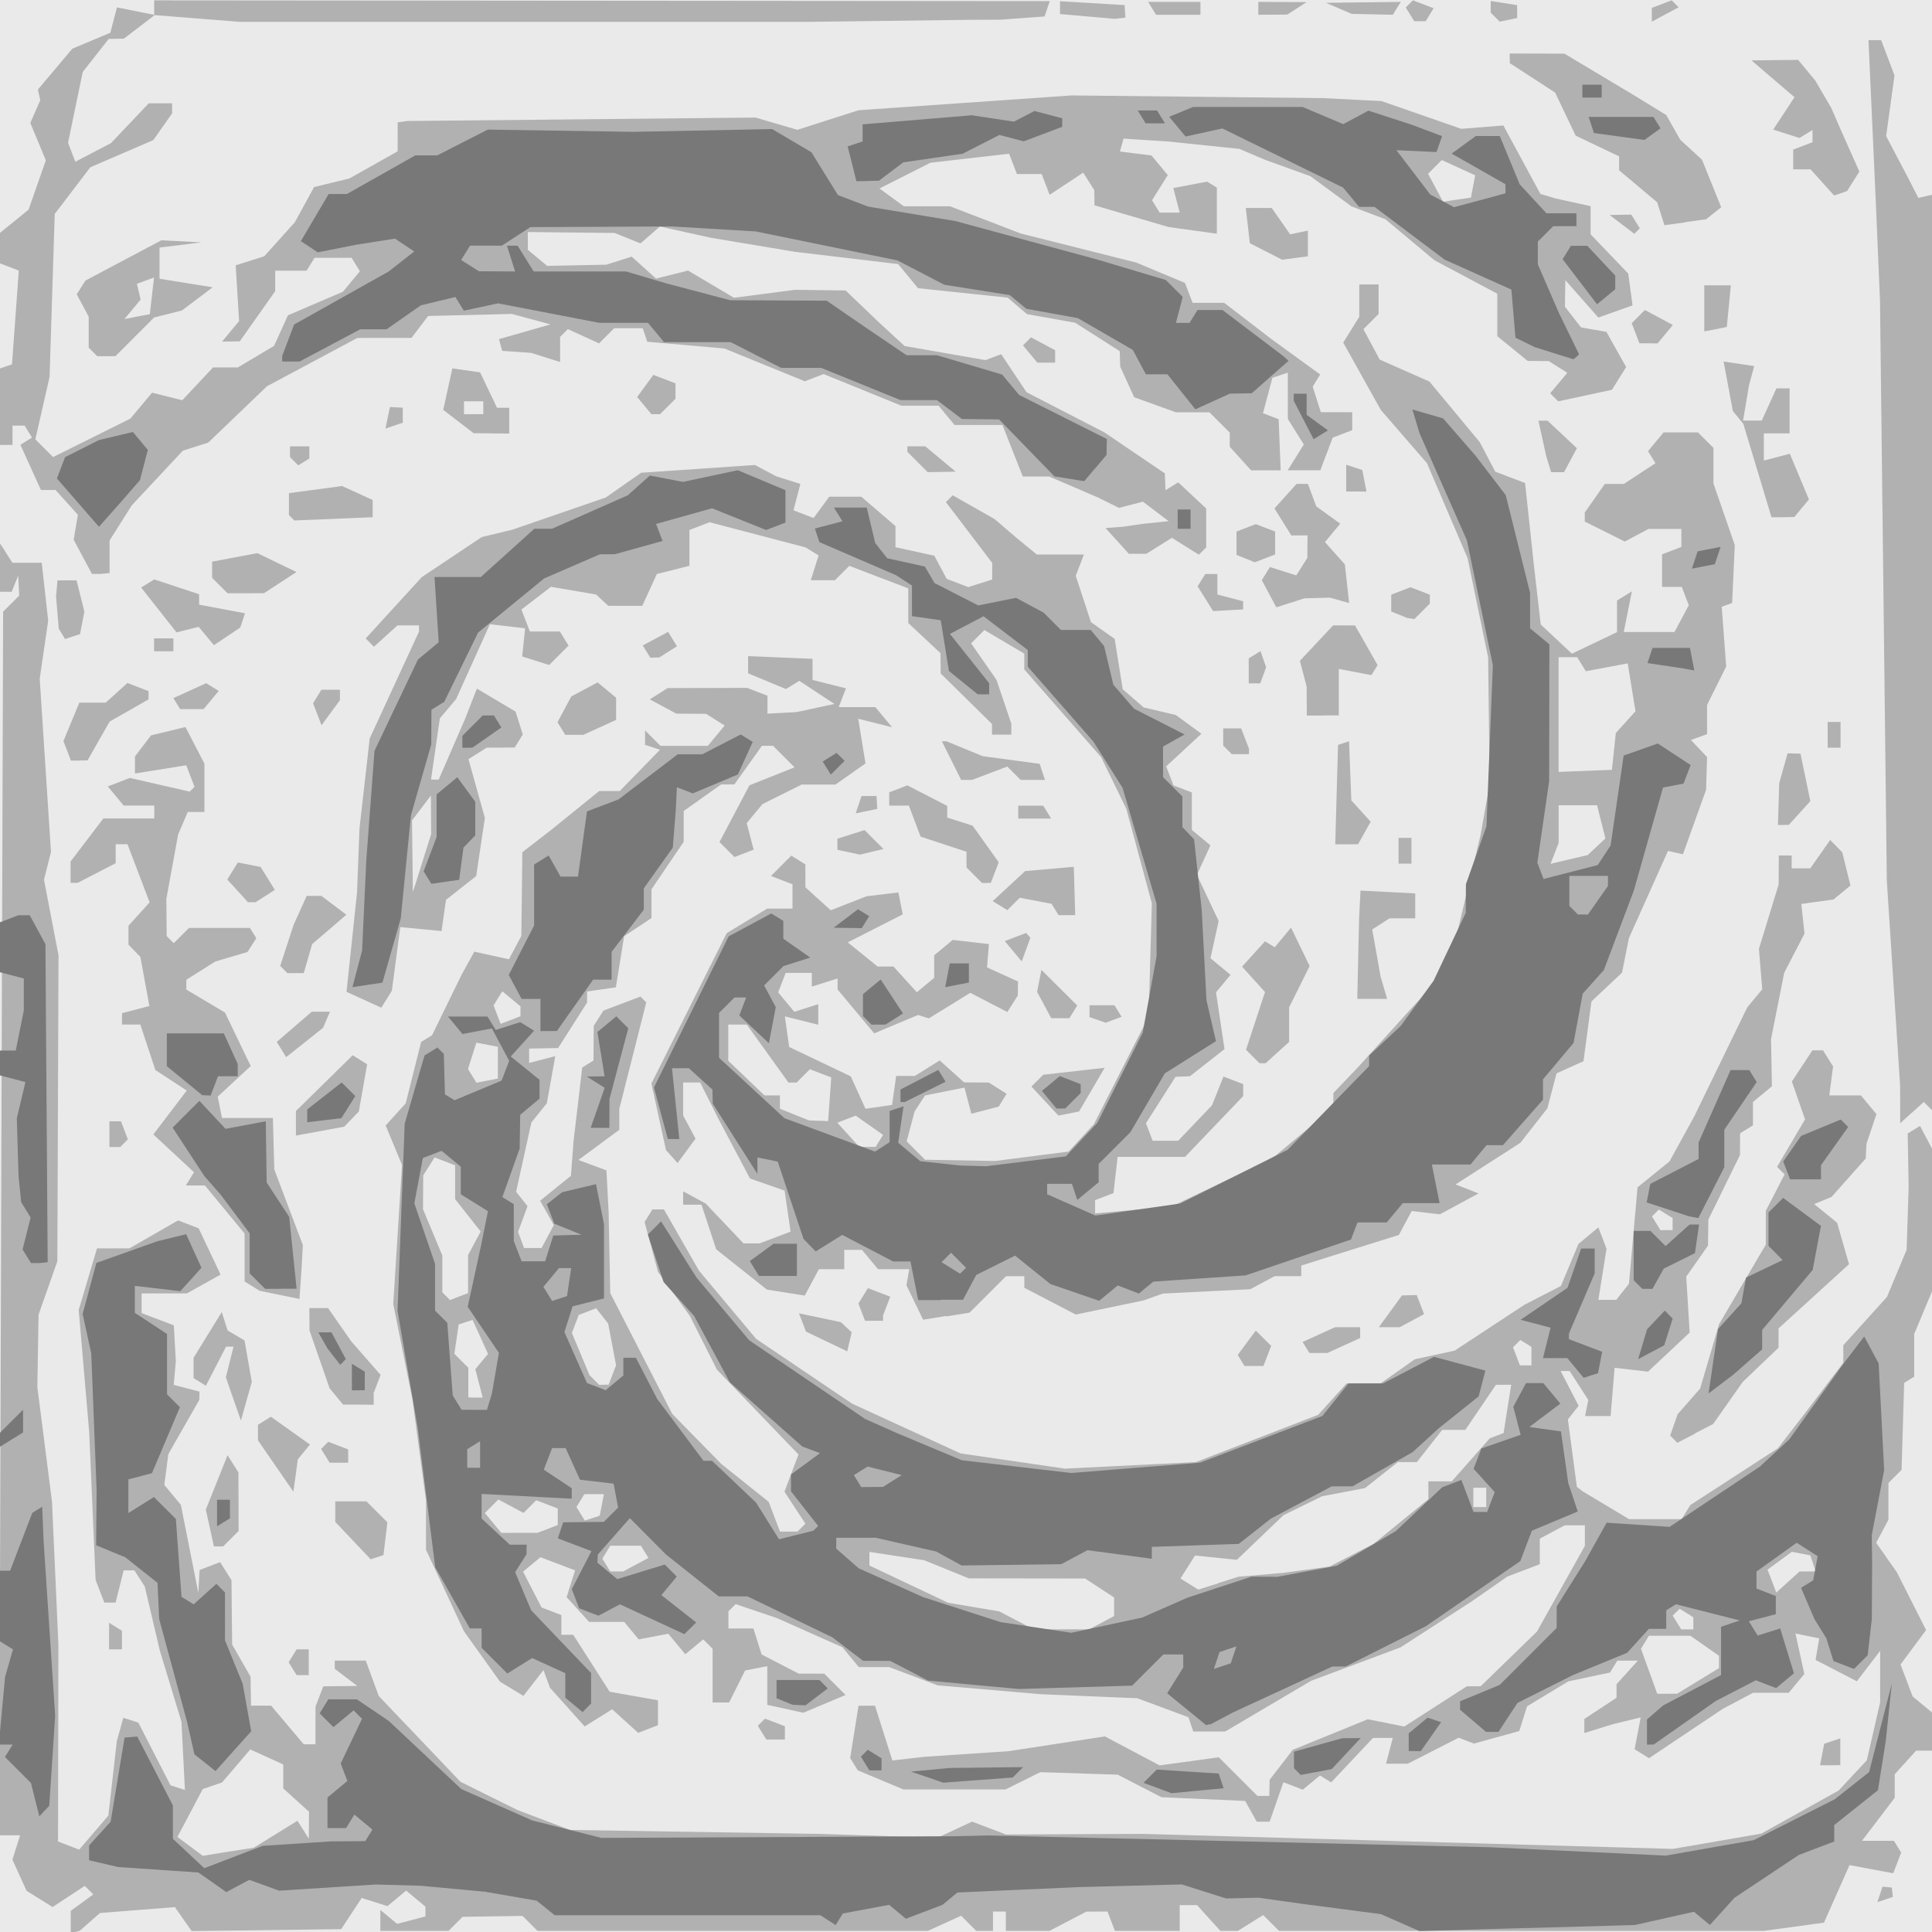
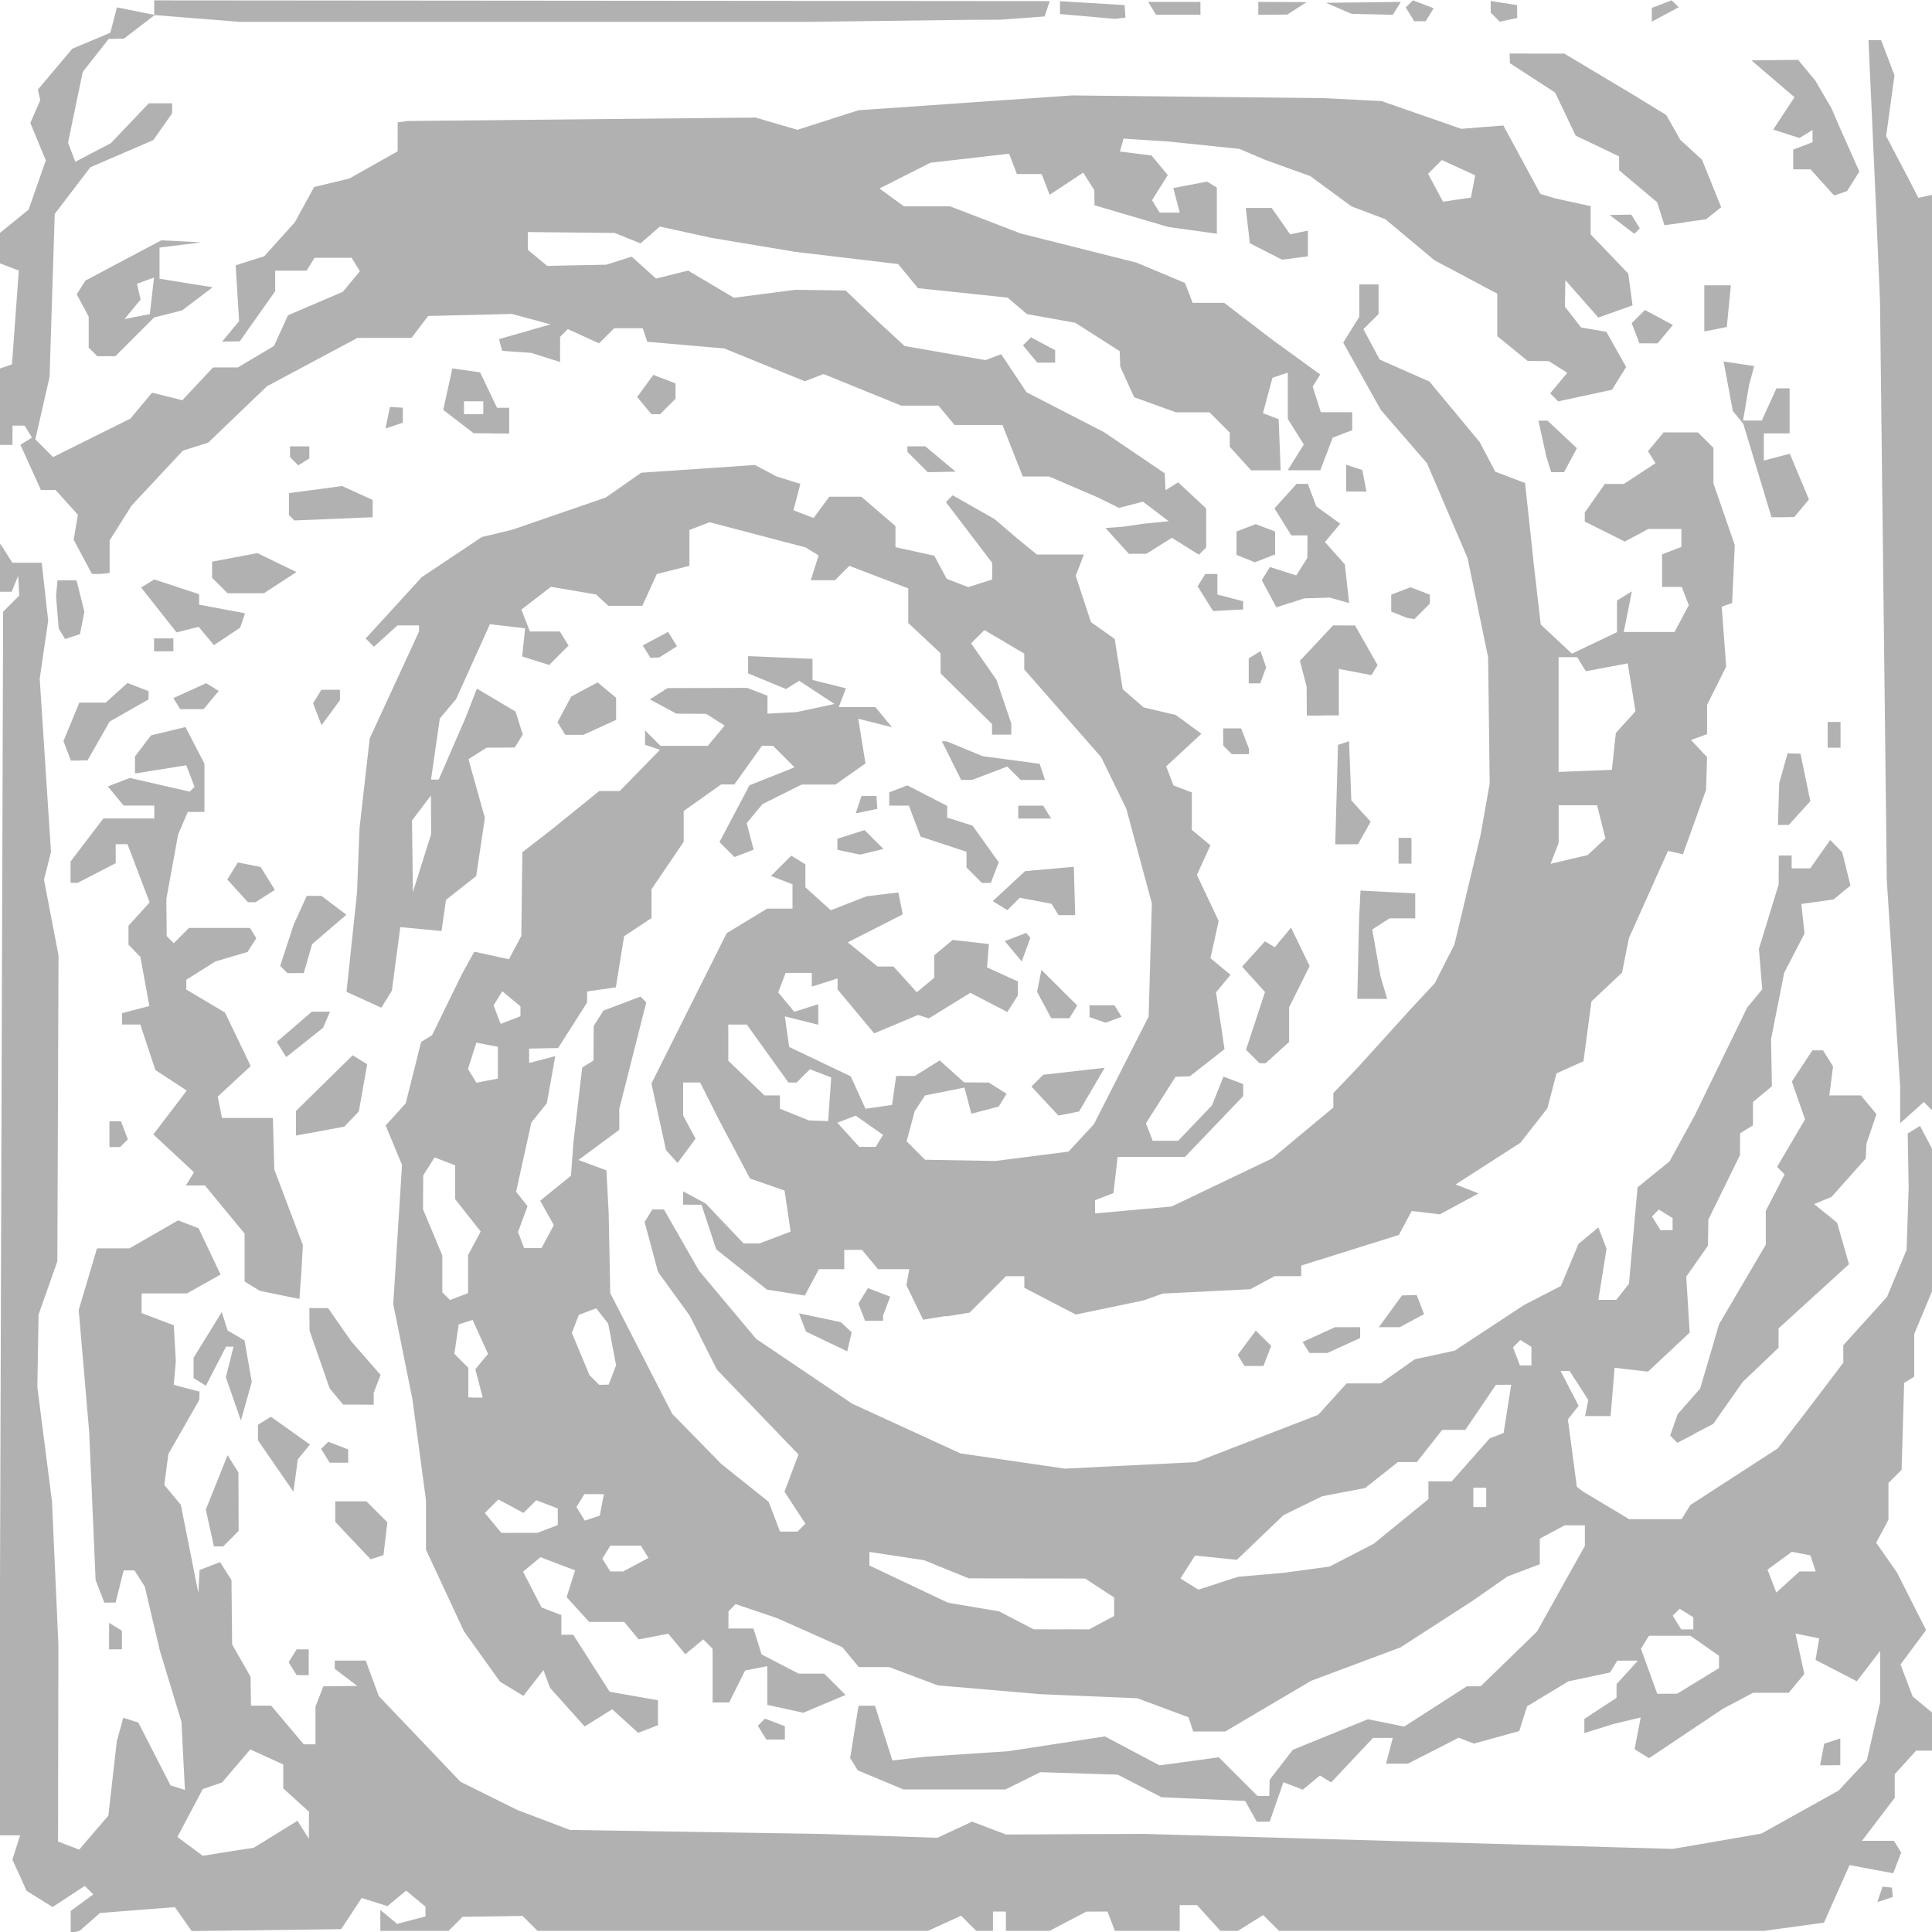
<svg xmlns="http://www.w3.org/2000/svg" preserveAspectRatio="xMinYMin meet" version="1.1" viewBox="0 0 96 96">
  <g stroke-width=".32">
-     <rect width="100%" height="100%" fill="#EAEAEA" />
    <path d="m3.73 96h-0.215v-1.05l1.12-0.818-0.423-0.423-1.6 1.05-1.29-0.804-0.705-1.55 0.383-1.21h-1.04l0.195-60.8 0.8-0.8-0.051-0.992-0.323 0.8h-0.587l0.01-2.4 0.61 0.96h1.46l0.32 2.88-0.421 2.88 0.56 8.61-0.347 1.38 0.722 3.76-0.058 15.2-0.934 2.65-0.06 3.6 0.728 5.69 0.318 7.11-0.018 9.78 1.05 0.404 1.45-1.69 0.421-3.7 0.322-1.16 0.746 0.237 1.6 3.12 0.716 0.227-0.173-3.39-1.07-3.52-0.753-3.2-0.515-0.8h-0.533l-0.402 1.6h-0.559l-0.433-1.12-0.319-7.36-0.521-6.06 0.909-3.06h1.61l2.42-1.39 1.02 0.392 1.09 2.3-0.244 0.137-1.43 0.8h-2.25v0.976l1.6 0.608 0.101 1.78-0.104 1.18 1.28 0.335-0.008 0.405-1.54 2.7-0.201 1.53 0.822 0.99 0.87 4.38 0.06-1.14 1.02-0.393 0.566 0.893 0.033 3.2 0.915 1.6 0.023 1.44h1l1.62 1.92h0.583v-1.87l0.388-1.01 1.69-0.02-1.12-0.85v-0.409h1.54l0.646 1.76 4.06 4.26 2.82 1.4 2.62 0.994 12.5 0.198 5.76 0.192 1.72-0.804 1.69 0.642 3.95-0.021 2.88-0.01 26.3 0.745 4.4-0.76 3.84-2.14 1.4-1.5 0.663-2.88 0.001-2.56-1.16 1.51-2.05-1.06 0.182-1.07-1.18-0.242 0.44 2.01-0.775 0.934h-1.77l-1.51 0.801-3.66 2.45-0.719-0.445 0.303-1.58-1.36 0.328-1.44 0.446v-0.7l1.6-1.05v-0.676l1.06-1.17h-1.02l-0.365 0.591-2.07 0.438-2.05 1.24-0.39 1.23-2.25 0.622-0.758-0.291-2.53 1.29h-1.08l0.335-1.28h-0.983l-2.08 2.21-0.557-0.344-0.851 0.706-0.965-0.37-0.683 1.96h-0.641l-0.575-1.03-4.16-0.186-2.17-1.12-3.85-0.125-1.73 0.86h-5.07l-2.27-0.95-0.378-0.611 0.416-2.6h0.817l0.864 2.72 1.6-0.182 4.16-0.277 4.8-0.736 2.72 1.44 2.94-0.403 1.92 1.92h0.591l0.014-0.8 1.15-1.49 3.73-1.52 1.81 0.363 3.11-2h0.685l2.8-2.72 2.38-4.26v-1.02h-1l-1.24 0.663v1.27l-1.61 0.612-1.75 1.22-3.56 2.3-4.44 1.66-4.27 2.52h-1.59l-0.236-0.707-2.54-0.945-4.8-0.201-5.12-0.439-2.41-0.908h-1.51l-0.822-0.99-3.26-1.45-2.04-0.688-0.357 0.357v0.853h1.24l0.408 1.29 1.84 0.953h1.27l1.06 1.06-2.1 0.884-1.79-0.394v-1.92l-1.1 0.213-0.795 1.59h-0.821v-2.67l-0.465-0.465-0.891 0.739-0.846-1.02-1.47 0.282-0.361-0.435-0.361-0.435h-1.74l-1.12-1.23 0.421-1.33-1.72-0.654-0.865 0.718 0.919 1.78 0.984 0.377v0.98h0.59l1.81 2.83 2.4 0.423v1.24l-0.984 0.378-1.29-1.17-1.37 0.853-1.72-1.92-0.326-0.879-0.996 1.28-1.16-0.702-1.79-2.5-1.89-4.06v-2.45l-0.672-5.01-0.956-4.75 0.437-6.91-0.814-1.96 0.996-1.1 0.767-3.05 0.543-0.336 1.46-2.99 0.639-1.16 1.72 0.377 0.617-1.16 0.025-2.08 0.025-2.08 1.46-1.13 2.36-1.91h1.02l2-2.05-0.742-0.247v-0.715l0.768 0.768h2.35l0.837-1.01-0.919-0.581-1.48-0.01-1.32-0.709 0.886-0.561 3.95-0.01 1.01 0.388v0.892l1.44-0.076 1.89-0.405-1.75-1.15-0.661 0.408-1.88-0.779v-0.857l3.2 0.135 1.19e-4 0.525 1.18e-4 0.525 1.66 0.416-0.358 0.933h1.82l0.83 1-1.68-0.422 0.36 2.22-1.49 1.05h-1.68l-1.95 0.973-0.783 0.943 0.346 1.32-0.953 0.366-0.745-0.745 1.49-2.82 2.24-0.892-1.07-1.07h-0.551l-1.37 1.92h-0.658l-1.86 1.32v1.53l-1.6 2.36v1.43l-1.36 0.902-0.41 2.54-1.43 0.205v0.551l-1.44 2.26-1.44 0.027v0.715l1.3-0.34-0.42 2.34-0.769 0.96-0.758 3.44 0.569 0.715-0.472 1.28 0.3 0.8h0.869l0.608-1.14-0.679-1.21 1.53-1.24 0.127-1.69 0.434-3.69 0.56-0.346 0.01-1.72 0.483-0.76 1.84-0.698 0.289 0.289-1.34 5.29v1.04l-2.03 1.5 1.39 0.516 0.111 2.1 0.079 4 3.08 6 2.44 2.49 2.35 1.88 0.565 1.48h0.869l0.393-0.393-1.04-1.59 0.697-1.85-4.05-4.21-1.35-2.68-1.58-2.18-0.667-2.48 0.386-0.625h0.575l1.74 3.04 2.84 3.39 4.77 3.22 5.38 2.47 5.19 0.759 6.51-0.324 6.08-2.35 1.41-1.56h1.69l1.7-1.2 1.98-0.428 3.45-2.27 1.83-0.945 0.873-2.09 0.989-0.821 0.405 1.06-0.405 2.54h0.889l0.631-0.8 0.426-4.79 1.59-1.29 1.23-2.24 2.63-5.41 0.746-0.899-0.165-2.01 0.98-3.2 7e-3 -1.44h0.64v0.64h0.924l0.99-1.41 0.601 0.614 0.406 1.65-0.841 0.691-1.6 0.223 0.159 1.47-1.01 1.95-0.654 3.3 0.043 2.34-0.941 0.781v1.16l-0.64 0.396-0.003 0.541-0.003 0.541-1.57 3.2-0.02 1.3-1.08 1.54 0.171 2.78-2.07 1.94-1.66-0.192-0.199 2.4h-1.27l0.162-0.8-0.928-1.44h-0.448l0.896 1.73-0.534 0.674 0.445 3.35 0.276 0.218 2.32 1.39h2.61l0.434-0.702 4.35-2.82 1.36-1.76 1.89-2.49v-0.87l2.17-2.4 0.976-2.34 0.101-3.1-0.047-2.68 0.611-0.378 0.602 1.14 0.095 6.84-0.985 2.36v2.12l-0.499 0.309-0.128 4.32-0.653 0.653v1.83l-0.61 1.14 1.03 1.47 1.45 2.87-1.27 1.71 0.604 1.59 1.03 0.852v1.84h-0.861l-1.06 1.17v1.17l-1.63 2.14h1.59l0.36 0.582-0.396 1.03-2.17-0.407-1.27 2.86-2.98 0.408h-24.1l-0.784-0.784-1.26 0.784h-0.869l-1.16-1.28h-0.861v1.28h-3.22l-0.368-0.96-1.05 0.004-1.83 0.956h-2.17v-0.96h-0.64v0.96h-0.832l-0.751-0.751-1.65 0.751h-19.4l-0.742-0.742-2.98 0.045-0.697 0.697h-3.39v-1.04l0.833 0.692 1.41-0.368v-0.487l-0.96-0.797-0.929 0.771-1.28-0.405-1.02 1.55-7.43 0.094-0.832-1.19-3.72 0.292-1.01 0.884zm7.61-3.99 1.27-0.197 2.17-1.34 0.565 0.892 0.005-0.67 0.005-0.67-1.28-1.16v-1.19l-1.64-0.747-1.4 1.64-0.96 0.329-1.26 2.38 1.26 0.937zm71.5-7.85 0.496-0.001 2.08-1.27v-0.613l-1.42-0.996h-2.06l-0.398 0.644 0.809 2.24 0.496-0.001zm-30.1-3.2 1.38 0.002 1.24-0.662v-0.923l-1.44-0.941-5.78-0.008-2.22-0.902-2.72-0.412v0.675l3.91 1.85 2.54 0.43 1.71 0.891 1.38 0.002zm31.1 0.002h0.301v-0.602l-0.683-0.422-0.342 0.342 0.422 0.683zm-23.3-2.3 0.997-0.315 2.24-0.194 2.29-0.312 2.19-1.13 2.72-2.22v-0.883h1.16l1.89-2.14 0.685-0.261 0.379-2.4-0.76 0.004-1.52 2.24h-1.15l-1.26 1.6h-0.942l-1.63 1.29-2.13 0.406-1.92 0.939-2.32 2.22-2.08-0.212-0.722 1.14 0.886 0.553 0.997-0.315zm28.3-0.052 0.579-0.524h0.803l-0.266-0.8-0.919-0.178-1.21 0.886 0.437 1.14zm-58.2-0.524h0.322l1.26-0.672-0.376-0.608h-1.52l-0.396 0.64 0.396 0.64zm-4.83-1.92h0.895l1.01-0.388v-0.823l-1.07-0.409-0.631 0.631-1.25-0.669-0.672 0.672 0.819 0.987zm3.62-0.73 0.371-0.123 0.207-1.07h-0.969l-0.396 0.64 0.416 0.674zm44.1-0.55h0.32v-0.96h-0.64v0.96zm-49.9-5.44h0.357l-0.368-1.41 0.632-0.762-0.769-1.69-0.69 0.227-0.214 1.46 0.694 0.694v1.47zm6.38-0.64h0.232l0.371-0.967-0.393-2.07-0.597-0.762-0.864 0.331-0.343 0.895 0.877 2.1 0.483 0.48zm45.8-0.96h0.286v-0.922l-0.551-0.34-0.365 0.365 0.344 0.897zm-53-3.42 0.449-0.172v-1.89l0.626-1.17-1.27-1.61v-1.68l-1.02-0.393-0.566 0.893-0.005 0.841-0.005 0.841 0.96 2.3v1.83l0.383 0.383zm60-3.3h0.301v-0.602l-0.683-0.422-0.342 0.342 0.422 0.683zm-58.6-7.43 0.53-0.102v-1.58l-1.07-0.205-0.416 1.31 0.421 0.681zm1.16-3.01 0.492-0.189v-0.493l-0.903-0.749-0.434 0.702 0.352 0.919zm68.3 43.7-0.384 0.128 0.256-0.768 0.464 0.048 0.048 0.464zm-2.73-6.67h-0.503l0.207-1.07 0.8-0.266v1.33zm-52.4-1.28h-0.461l-0.422-0.683 0.356-0.356 0.988 0.379v0.66zm-23.5-3.2h-0.301l-0.396-0.64 0.396-0.64h0.602v1.28zm-9.3-1.28h-0.32v-1.32l0.64 0.396v0.922zm13-4.58-0.321 0.105-1.76-1.86v-1.02h1.55l1.04 1.04-0.097 0.815-0.097 0.815zm-7.88-0.536h-0.231l-0.402-1.83 1.08-2.7 0.54 0.852 0.01 2.91-0.768 0.768zm3.83-3.52-0.112 0.8-1.76-2.55v-0.774l0.644-0.398 1.94 1.38-0.605 0.738zm2.15-0.64h-0.461l-0.422-0.683 0.356-0.356 0.988 0.379v0.66zm67.4-1.45-0.894 0.462-0.357-0.357 0.371-1.06 1.12-1.28 0.942-3.2 2.32-3.95v-1.68l0.934-1.81-0.374-0.374 1.39-2.36-0.655-1.88 1.02-1.55h0.529l0.498 0.8-0.186 1.44h1.57l0.771 0.929-0.495 1.47-0.038 0.736-1.7 1.91-0.861 0.353 1.14 0.928 0.591 2.06-3.5 3.19v0.959l-1.78 1.7-1.47 2.09-0.894 0.462zm-72-1.6-0.269 0.956-0.749-2.15 0.383-1.52h-0.373l-1 1.94-0.613-0.379v-1.01l1.4-2.27 0.292 0.913 0.84 0.497 0.361 2.06zm5.57 0.164h-0.761l-0.668-0.805-1-2.87-0.009-1.12h0.93l1.15 1.65 1.46 1.67-0.343 0.894v0.588zm44.5-1.92h-0.471l-0.337-0.546 0.896-1.21 0.768 0.757-0.385 1zm-20.1-1.2-0.11 0.473-2.05-0.98-0.349-0.908 2.08 0.438 0.54 0.505zm23.3 0.555h-0.446l-0.338-0.546 1.61-0.734h1.25v0.537l-1.63 0.743zm3.52-1.28h-0.516l1.15-1.58 0.732-0.02 0.365 0.95-1.21 0.65h-0.516zm-25.6-0.32h-0.446l-0.329-0.858 0.472-0.764 1.11 0.424-0.357 0.93v0.268zm3.6-0.241-1.16 0.188-0.829-1.71 0.139-0.8h-1.55l-0.797-0.96h-0.882v0.96h-1.26l-0.702 1.31-1.88-0.296-2.52-2-0.733-2.22h-0.91v-0.663l1.12 0.607 1.88 1.98h0.799l1.54-0.585-0.299-2.04-1.72-0.6-1.56-2.95-0.915-1.82h-0.845v1.64l0.615 1.15-0.892 1.21-0.576-0.64-0.724-3.31 3.74-7.47 2.01-1.22h1.26v-1.21l-1.07-0.412 1.01-1.01 0.701 0.433v1.14l1.26 1.14 1.78-0.694 1.58-0.191 0.216 1.09-2.73 1.39 1.48 1.2h0.79l1.16 1.28 0.863-0.716v-1.12l0.921-0.765 1.8 0.206-0.096 1.16 1.54 0.7-0.01 0.697-0.52 0.819-1.84-0.953-2.06 1.27-0.535-0.17-2.18 0.913-1.82-2.18v-0.547l-1.28 0.406v-0.683h-1.3l-0.372 0.968 0.802 0.966 1.19-0.378v1.02l-1.66-0.415 0.215 1.52 3.06 1.46 0.732 1.61 1.32-0.189 0.205-1.44h0.924l1.24-0.772 1.21 1.09 1.23 0.01 0.882 0.559-0.392 0.634-1.36 0.356-0.34-1.3-1.96 0.391-0.517 0.79-0.397 1.49 0.915 0.915 3.49 0.061 3.64-0.466 1.26-1.36 2.72-5.35 0.159-5.63-1.27-4.7-1.25-2.56-3.82-4.36v-0.785l-1.98-1.17-0.661 0.661 1.26 1.81 0.738 2.18v0.544h-0.96v-0.528l-2.55-2.51-0.005-0.504-0.005-0.504-1.6-1.5v-1.72l-2.93-1.12-0.714 0.714h-1.2l0.389-1.23-0.649-0.401-4.77-1.25-1 0.386v1.78l-1.62 0.407-0.721 1.58h-1.69l-0.608-0.562-2.24-0.382-1.47 1.13 0.42 1.09h1.49l0.433 0.701-0.964 0.964-1.34-0.424 0.146-1.4-1.75-0.202-1.68 3.72-0.808 0.96-0.438 3.04h0.382l1.32-3.04 0.577-1.48 1.92 1.14 0.36 1.14-0.399 0.646-1.4 0.01-0.9 0.57 0.816 2.92-0.433 2.89-1.5 1.18-0.22 1.55-2.05-0.197-0.419 3.16-0.523 0.846-1.73-0.789 0.522-4.93 0.062-1.6 0.062-1.6 0.506-4.46 2.45-5.31v-0.308h-1.07l-1.17 1.06-0.41-0.41 2.79-3.05 2.98-1.99 1.52-0.365 4.64-1.6 1.76-1.23 5.65-0.385 1.07 0.566 1.19 0.374-0.343 1.31 1 0.385 0.778-1.06h1.59l1.7 1.46v1.05l1.93 0.423 0.617 1.15 1.07 0.41 1.19-0.378v-0.825l-2.3-3.02 0.338-0.338 2.08 1.18 1.12 0.96 0.979 0.8h2.34l-0.406 1.06 0.755 2.3 1.18 0.835 0.399 2.5 1.04 0.903 1.6 0.378 1.27 0.932-1.75 1.62 0.363 0.947 0.911 0.349v1.86l0.924 0.767-0.671 1.47 1.08 2.29-0.406 1.85 0.996 0.827-0.721 0.869 0.422 2.82-1.72 1.35-0.714 0.027-1.47 2.31 0.333 0.867h1.27l1.68-1.76 0.57-1.43 0.98 0.376v0.595l-2.89 3.02h-3.35l-0.206 1.8-0.914 0.351v0.66l3.8-0.344 5-2.39 3.04-2.53v-0.718l1.24-1.3 2.61-2.88 1.19-1.28 0.975-1.92 1.3-5.44 0.452-2.56-0.077-6.27-1.02-4.93-2.02-4.72-2.29-2.64-1.87-3.35 0.798-1.28v-1.61h0.96v1.47l-0.755 0.755 0.81 1.51 2.47 1.09 2.5 3.01 0.773 1.47 1.48 0.563 0.435 4.05 0.343 2.98 1.55 1.45 2.24-1.07v-1.57l0.74-0.457-0.404 2.02h2.52l0.712-1.33-0.349-0.91h-0.98v-1.62l0.96-0.368v-0.892h-1.64l-1.17 0.625-1.99-0.992v-0.451l0.996-1.42h0.946l1.57-1.03-0.37-0.598 0.773-0.932h1.71l0.768 0.768v1.77l1.06 3.06-0.131 2.88-0.518 0.184 0.222 2.97-0.95 1.91v1.45l-0.8 0.293 0.8 0.848-0.05 1.63-1.15 3.2-0.742-0.168-1.94 4.33-0.344 1.72-1.52 1.43-0.394 2.97-1.34 0.603-0.456 1.74-1.34 1.71-3.22 2.07 1.14 0.446-1.92 1.04-1.4-0.166-0.639 1.19-4.85 1.52v0.527h-1.32l-1.21 0.649-4.35 0.218-0.96 0.34-3.36 0.702-2.56-1.33v-0.575h-0.911l-1.81 1.81-1.16 0.188zm-3.93-8.4h0.412l0.368-0.596-1.36-0.956-0.914 0.351 1.09 1.2zm-2.43-1.3 0.48 0.02 0.154-2.17-1.06-0.407-0.661 0.661h-0.404l-2.07-2.88h-0.92v1.8l1.8 1.72h0.765v0.661l1.44 0.579 0.48 0.02zm-19.7-12.8 0.454-1.44-0.011-1.92-0.94 1.24 0.043 3.56 0.454-1.44zm57-0.183 0.92-0.216 0.883-0.826-0.415-1.65h-1.91v1.87l-0.401 1.04zm0.805-4.4 1.32-0.052 0.195-1.83 0.977-1.08-0.387-2.38-2.08 0.39-0.431-0.697h-0.922v5.7zm-63.8 24.9-0.096 1.34-1.98-0.408-0.744-0.46v-2.38l-1.97-2.39h-0.951l0.406-0.658-2.02-1.88 1.66-2.18-1.56-1.02-0.747-2.26h-0.91v-0.565l1.36-0.355-0.448-2.44-0.59-0.608v-0.942l1.05-1.16-1.1-2.89h-0.587v0.944l-1.89 0.976h-0.352v-1.06l1.63-2.14h2.53v-0.64h-1.52l-0.79-0.952 1.1-0.421 2.97 0.681 0.24-0.24-0.41-1.07-2.55 0.408v-0.845l0.8-1.05 1.71-0.413 0.942 1.82v2.4h-0.828l-0.48 1.12-0.584 3.2 0.017 1.85 0.35 0.35 0.757-0.757h3.03l0.316 0.511-0.438 0.683-1.6 0.473-1.44 0.908v0.487l1.92 1.14 1.28 2.66-1.64 1.52 0.211 1.06h2.53l0.071 2.56 1.42 3.76zm-9.27-6.21h-0.267v-1.28h0.572l0.344 0.897-0.383 0.383zm10.2-0.788-1.2 0.219v-1.22l2.82-2.77 0.719 0.445-0.414 2.35-0.725 0.753zm79.1-0.923-0.586 0.53-0.003-1.86-0.661-10.2-0.169-14.4-0.169-14.4-0.218-5.12-0.355-7.84h0.629l0.664 1.75-0.415 3.02 1.11 2.11 0.49 0.96 0.703-0.161-0.016 45.5-0.416-0.416-0.586 0.53zm-41.9 0.048-0.514 0.099-1.34-1.44 0.588-0.588 3.05-0.344-1.27 2.17zm9.63-2.5h-0.151l-0.67-0.67 0.944-2.87-1.14-1.26 1.14-1.26 0.482 0.298 0.811-0.977 0.925 1.91-1.02 2.05v1.72l-1.17 1.06zm-47.6-1.03-0.916 0.726-0.467-0.756 1.74-1.5h0.904l-0.344 0.8zm40.2-1.13-0.398 0.146-0.8-0.279v-0.587h1.24l0.354 0.573zm-2.65-0.079h-0.45l-0.703-1.31 0.216-1.09 1.78 1.77-0.392 0.635zm15.5-0.96-0.742-8e-5 0.045-2 0.045-2 0.035-0.69 0.035-0.69 2.72 0.14v1.24h-1.28l-0.857 0.553 0.412 2.33 0.329 1.12zm-53.5-1.28h-0.405l-0.357-0.357 0.666-2.04 0.652-1.44h0.73l1.24 0.937-1.7 1.46-0.418 1.44zm36.3-1.17-0.215 0.591-0.842-1.01 1.06-0.407 0.212 0.239zm2.03-1.71h-0.415l-0.348-0.564-1.58-0.301-0.617 0.617-0.727-0.45 1.61-1.49 2.42-0.213 0.068 2.4zm-40.5-0.645-0.19 0.005-1.03-1.13 0.524-0.848 1.13 0.223 0.709 1.14-0.96 0.612-0.19 0.005zm36.5-0.955h-0.222l-0.768-0.768v-0.782l-2.28-0.752-0.584-1.54h-0.976v-0.66l0.902-0.346 1.98 1.02v0.58l1.26 0.401 1.3 1.82-0.391 1.02zm20.8-0.96h-0.32v-1.28h0.64v1.28zm-26.5-0.587-0.585 0.14-1.12-0.24v-0.55l1.35-0.429 0.938 0.938zm23.6-0.373h-0.567l0.138-4.94 0.548-0.183 0.113 2.94 0.961 1.06-0.627 1.12zm21.7-0.96h-0.27l0.064-2.08 0.416-1.48 0.64 0.016 0.49 2.36-1.07 1.18h-0.27zm-37.2-0.32h-0.819v-0.64h1.24l0.396 0.64zm-8.36-0.369-0.534 0.111 0.287-0.861h0.747l0.034 0.64-0.534 0.111zm4.98-1.55h-0.276l-0.958-1.92h0.229l1.8 0.74 2.83 0.38 0.265 0.8h-1.21l-0.664-0.664-1.75 0.664zm-44.1-0.962-0.41 0.002-0.373-0.971 0.791-1.91h1.31l1.08-0.975 1.05 0.404-0.004 0.412-1.93 1.1-1.1 1.93-0.41 0.002zm57.7-0.318h-0.427l-0.427-0.427v-0.853h0.892l0.388 1.01v0.268zm29.5-0.32h-0.32v-1.28h0.64v1.28zm-62.6-0.64h-0.446l-0.387-0.627 0.684-1.28 1.31-0.699 0.919 0.763v1.1l-1.63 0.743zm-12.1-1.1-0.457 0.621-0.422-1.09 0.414-0.671h0.922v0.518zm49.3 0.141h-0.8l-0.009-1.44-0.334-1.28 1.65-1.76 1.09 4e-3 1.12 1.97-0.307 0.498-1.62-0.309v2.31h-0.8zm-56.2-0.32h-0.582l-0.338-0.546 1.63-0.742 0.623 0.385-0.749 0.903zm52.8-1.28h-0.286v-1.24l0.585-0.362 0.28 0.804-0.294 0.8zm-29.8-1.28-0.221 0.005-0.376-0.608 1.26-0.674 0.441 0.713-0.882 0.559-0.221 0.005zm-24.4-0.315h-0.48v-0.64h0.96v0.64zm3.15-0.739-0.656 0.436-0.756-0.911-1.1 0.277-1.76-2.23 0.651-0.402 2.23 0.735v0.519l2.28 0.428-0.236 0.709zm-7.68 0.009-0.371 0.123-0.314-0.514-0.135-1.6 0.071-0.8h0.948l0.389 1.55-0.217 1.12zm66.5-0.896-0.176-0.025-0.8-0.323v-0.838l0.96-0.368 0.96 0.368v0.444l-0.768 0.768-0.176-0.025zm-9.08-0.412-0.746 0.043-0.769-1.23 0.379-0.614h0.602v1.02l1.28 0.335-2.27e-4 0.203-2.24e-4 0.203zm3.09-0.37-0.693 0.227-0.724-1.35 0.403-0.653 1.31 0.415 0.55-0.868 0.01-1.12h-0.806l-0.838-1.34 1.1-1.22h0.561l0.418 1.12 1.19 0.858-0.759 0.914 0.989 1.11 0.212 1.92-0.953-0.269-1.28 0.036-0.693 0.227zm-51.9-0.473h-0.907l-0.768-0.768v-0.803l2.25-0.423 1.94 0.939-1.61 1.05zm-7.22-0.96h-0.426l-0.908-1.7 0.21-1.24-1.11-1.23h-0.727l-1.02-2.25 0.576-0.356-0.368-0.596h-0.602v0.96h-0.64v-3.79l0.616-0.213 0.338-4.66-0.954-0.366v-1.49l1.44-1.17 0.858-2.45-0.771-1.86 0.494-1.13-0.118-0.528 1.71-2.03 1.89-0.794 0.329-1.26 1.85 0.371v-0.719l44.5 0.037-0.256 0.762-2.19 0.161-1.6 0.007-8 0.101-28.2-0.001-4.23-0.335-1.53 1.17-0.754 0.014-1.29 1.64-0.731 3.52 0.362 0.943 1.77-0.925 1.88-1.98h1.16v0.498l-0.933 1.33-3.13 1.35-1.77 2.32-0.256 8.1-0.707 3.1 0.881 0.881 3.84-1.91 1.08-1.29 1.5 0.376 1.53-1.63h1.23l1.8-1.07 0.69-1.52 2.73-1.17 0.846-1.02-0.413-0.668h-1.84l-0.396 0.64h-1.56v1.02l-1.76 2.49-0.878 0.014 0.844-1.02-0.17-2.77 1.42-0.45 1.52-1.69 0.957-1.75 1.75-0.423 2.4-1.35 0.002-0.72 0.002-0.72 0.48-0.068 17.3-0.171 2.08 0.609 3.04-0.973 10.6-0.736 12.5 0.135 2.88 0.145 3.97 1.38 2.09-0.166 1.84 3.4 0.735 0.222 1.76 0.386v1.4l1.87 1.95 0.214 1.58-1.7 0.606-1.64-1.86-0.02 1.32 0.8 1.03 1.26 0.219 0.982 1.75-0.707 1.13-2.67 0.574-0.398-0.398 0.85-1.02-0.919-0.581-1.05-0.01-1.51-1.23v-2.11l-3.12-1.66-2.44-2.04-1.69-0.642-2.04-1.5-2.24-0.807-1.28-0.545-3.52-0.367-2.24-0.144-0.18 0.64 1.57 0.198 0.808 0.974-0.783 1.25 0.379 0.614h0.997l-0.319-1.22 1.68-0.321 0.484 0.299v2.29l-2.4-0.331-3.68-1.08-0.01-0.755-0.55-0.868-1.67 1.1-0.395-1.03h-1.23l-0.389-1.01-3.91 0.448-2.53 1.28 1.21 0.883h2.29l3.51 1.35 5.76 1.45 2.41 1.01 0.379 0.989h1.57l2.36 1.81 2.41 1.75-0.373 0.604 0.404 1.27h1.56v0.892l-0.97 0.372-0.615 1.62h-1.62l0.799-1.28-0.794-1.27v-2.3l-0.765 0.255-0.47 1.76 0.779 0.299 0.101 2.54h-1.47l-1.06-1.17v-0.704l-1.01-1.01h-1.67l-2.07-0.749-0.693-1.52-0.013-0.385-0.013-0.385-2.21-1.41-2.4-0.43-0.96-0.819-4.45-0.468-0.991-1.2-5.12-0.607-4.16-0.695-2.56-0.562-0.96 0.838-1.28-0.519-4.32-0.045v0.882l0.963 0.799 2.94-0.059 1.26-0.4 1.21 1.09 1.59-0.398 2.28 1.35 3.04-0.394 2.51 0.033 1.65 1.58 1.28 1.18 4.02 0.701 0.779-0.295 1.26 1.89 3.86 1.99 3.01 2.04 0.035 0.838 0.632-0.39 1.39 1.3v1.93l-0.364 0.364-1.34-0.838-1.27 0.794h-0.869l-1.16-1.28 0.899-0.068 0.96-0.142 1.28-0.13-1.28-0.97-1.19 0.31-1.05-0.521-2.42-1.04h-1.31l-1.01-2.56h-2.38l-0.797-0.96h-1.85l-3.86-1.57-0.933 0.358-4-1.63-3.83-0.333-0.224-0.671h-1.42l-0.751 0.751-1.55-0.708-0.384 0.384v1.25l-1.44-0.454-1.44-0.1-0.158-0.582 2.56-0.733-1.92-0.519-4.16 0.101-0.828 1.09-2.69 0.002-4.49 2.4-2.92 2.8-1.26 0.4-2.54 2.72-1.1 1.74v1.62zm67.4-18.6 0.695-0.099 0.212-1.11-1.66-0.758-0.682 0.682 0.743 1.39zm-10.1 18-0.054-0.025-0.8-0.323v-1.16l0.96-0.368 0.96 0.368v1.14l-1.01 0.388zm-46.6-2.1-1.07 0.042-0.267-0.267v-1.09l2.64-0.354 1.52 0.693v0.857l-1.76 0.075zm72.9-0.118h-0.57l-1.4-4.64-0.521-0.64-0.459-2.46 1.52 0.23-0.256 0.945-0.297 1.76h0.93l0.729-1.6h0.654v2.24h-1.28v1.35l1.29-0.339 0.95 2.27-0.723 0.871zm-21.2-1.28h-0.503v-1.33l0.8 0.266 0.207 1.07zm-20.6-0.971-0.697 0.011-1.01-1.01v-0.274h0.889l1.51 1.26zm30.6 0.011h-0.319l-0.246-0.8-0.386-1.76h0.451l1.46 1.37-0.638 1.19zm-62.3-0.508-0.275 0.17-0.409-0.409v-0.533h0.96v0.602zm9.32-1.42-0.88-0.007-1.51-1.16 0.452-2.06 1.38 0.197 0.841 1.76h0.605v1.28l-0.88-0.007zm-0.88-0.953h0.48v-0.64h-0.96v0.64zm-3.95 0.57-0.431 0.144 0.221-1.07 0.64 0.034v0.747l-0.431 0.144zm13-0.57h-0.217l-0.708-0.853 0.806-1.1 1.1 0.423v0.764l-0.768 0.768zm19.4-2.56h-0.441l-0.713-0.859 0.399-0.399 1.2 0.64v0.617zm-46.7-0.32h-0.451l-0.427-0.427v-1.54l-0.595-1.11 0.435-0.682 3.77-2 1.99 0.102-2.08 0.258v1.55l2.64 0.423-1.52 1.15-1.39 0.352-1.92 1.92zm1.53-1.97 0.63-0.12 0.209-1.82-0.849 0.31 0.182 0.787-0.802 0.966zm75.1 1.33h-0.451l-0.385-1 0.656-0.656 1.39 0.744-0.76 0.915zm3.33-0.699-0.56 0.106v-2.29h1.32l-0.201 2.07zm-20.9-3.54-0.64 0.082-1.6-0.818-0.203-1.75h1.29l0.915 1.31 0.881-0.187v1.28zm17-1.34-0.135 0.135-1.23-0.933 1.08-0.02 0.422 0.683-0.135 0.135zm2.4-0.434-1.04 0.144-0.362-1.14-1.89-1.59v-0.692l-2.16-1.03-1.02-2.14-2.25-1.46-0.004-0.24-0.004-0.24 2.72 6e-3 3.46 2.07 1.6 0.981 0.697 1.23 1.08 0.991 0.953 2.36-0.751 0.598-1.04 0.144zm7.71-1.44-0.32 0.107-1.17-1.3h-0.861v-0.98l0.96-0.368v-0.609l-0.646 0.399-1.31-0.416 1.06-1.61-2.14-1.83 2.32-0.026 0.853 1.03 0.8 1.37 0.414 0.96 0.976 2.19-0.61 0.967zm-35.8-8.7-0.264 0.029-2.72-0.239v-0.637l3.21 0.193 0.04 0.624-0.264 0.029zm14.9 0.147h-0.282l-0.422-0.683 0.356-0.356 1.03 0.395-0.398 0.645zm4.4-0.069-0.433 0.091-0.449-0.449v-0.578l1.31 0.205 0.008 0.64-0.433 0.091zm7.79-0.266-0.667 0.357v-0.683l0.988-0.379 0.347 0.347zm-24.2 0.015h-1.1l-0.396-0.64h2.6v0.64zm4.7-0.005-0.72 0.005v-0.64l2.4 0.01-0.96 0.62zm4.94-0.018-1.02-0.022-1.28-0.55 3.72-0.045-0.396 0.64z                " style="fill:#B1B1B1;stroke-width:0.32" />
-     <path d="m75.9 95.8-5.37 0.152-1.92-0.842-3.84-0.5-2.24-0.315-1.6 0.04-2.21-0.7-5.15 0.135-6 0.268-0.737 0.612-1.82 0.691-0.834-0.692-2.3 0.431-0.357 0.578-0.756-0.49h-13.2l-0.899-0.724-2.56-0.444-3.2-0.298-2.24-0.062-4.8 0.306-1.48-0.538-1.14 0.61-1.39-0.975-3.99-0.272-1.44-0.335v-0.737l1.07-1.18 0.693-4.18 0.63-0.05 1.77 3.42v1.66l1.56 1.46 2.9-1.11 3.38-0.221 1.72-0.014 0.355-0.574-0.896-0.744-0.415 0.671h-0.922v-1.52l0.989-0.821-0.333-0.869 1.06-2.22-0.419-0.419-1 0.832-0.685-0.685 0.43-0.696h1.42l1.58 1.07 3.61 3.39 3.53 1.56 3.43 0.865 17.6-0.084 1.6-0.038 8.64 0.2 16.3 0.386 8.75 0.416 4.37-0.768 4.02-2.03 1.71-1.35 1.13-4.41-0.304 2.88-0.387 2.43-2.17 1.73-9e-6 0.408-1e-5 0.408-1.76 0.669-3.2 2.13-1.22 1.35-0.791-0.657-2.94 0.659-5.37 0.152zm-73.7-5.81-0.246 0.263-0.417-1.66-1.29-1.29 0.381-0.617h-0.687l0.311-3.36 0.394-1.37-0.696-0.43v-3.48h0.553l1.1-2.87 0.493-0.305 0.073 1.74 0.572 8.64-0.294 4.48zm57.3-1.01-1.29 0.123-1.39-0.516 0.659-0.659 3.08 0.199 0.24 0.73zm-10.9-0.528-1.73 0.128-1.6-0.549 1.92-0.182 3.65-0.043-0.517 0.517zm16.8-0.403-0.767 0.147-0.335-0.335v-0.823l2.4-0.667 0.912-0.004-1.44 1.54-0.767 0.147zm-53.8-1.04-0.891 0.994-1.05-0.832-0.359-1.6-1.39-5.12-0.083-1.8-1.6-1.27-1.45-0.598 0.012-1.37 0.012-1.37-0.267-6.8-0.428-1.95 0.684-2.54 3.04-1.08 1.42-0.346 0.76 1.67-1.05 1.16-2.26-0.263v1.34l1.6 1.05v3l0.639 0.639-1.39 3.28-1.17 0.307v1.67l1.27-0.793 1.09 1.09 0.28 3.87 0.603 0.372 1.13-1.02 0.428 0.428v2.38l0.879 2.16 0.424 2.36zm31.9 0.961h-0.301l-0.422-0.683 0.342-0.342 0.683 0.422v0.602zm26.8-0.96h-0.302v-0.882l0.938-0.779 0.672 0.224-1.01 1.44zm11.7-0.32h-0.163v-1.25l0.8-0.696 2.88-1.51v-2.4l0.93-0.315-3.17-0.804-0.483 0.299v0.922h-0.861l-1.08 1.19-2.7 1.11-2.75 1.38-0.945 1.44h-0.618l-1.29-1.1v-0.42l1.97-0.814 2.83-2.83 0.001-0.535 0.001-0.535 1.41-2.24 1.07-1.92 3.13 0.207 4.48-2.99 1.47-1.36 2.69-3.76 1.03-1.35 0.717 1.34 0.274 5.3-0.618 3.24 0.02 1.28-0.016 2.88-0.205 1.8-0.68 0.68-1.02-0.39-0.352-1.13-0.595-0.96-0.663-1.55 0.601-0.373 0.224-1.2-1.04-0.668-2 1.43v0.848l0.96 0.368v0.905l-1.34 0.352 0.438 0.709 1.12-0.354 0.683 2.23-0.885 0.734-1.01-0.387-1.99 1.03-3.08 2.16h-0.163zm-22-0.972-0.084-0.011-1.92-1.57 0.799-1.28v-0.649h-0.989l-1.55 1.55-5.62 0.167-4.52-0.417-1.88-0.979-1.35-0.004-1.53-1.17-4.21-2.03h-1.43l-2.62-2.08-1.8-1.81-1.59 1.81-0.02 0.402 0.986 0.818 2.36-0.724 0.597 0.597-0.765 0.922 1.73 1.36-0.59 0.578-3.2-1.48-1.07 0.565-0.957-0.367-0.365-0.951 0.976-1.89-1.67-0.636 0.266-0.796 2.02-0.022 0.71-0.71-0.225-1.19-1.67-0.194-0.713-1.57h-0.674l-0.412 1.07 1.39 0.924v0.519l-4.48-0.237v1.22l1.4 1.3h0.839l-0.01 0.48-0.562 0.888 0.793 1.89 2.98 3.12v1.52l-0.421 0.421-0.859-0.713v-1.22l-1.65-0.751-1.23 0.768-1.28-1.28v-0.96h-0.585l-1.72-3.04-0.871-6.93-1-5.81 0.355-9.3 0.985-3.39 0.641-0.396 0.318 0.318 0.057 2.01 0.474 0.293 2.34-0.976 0.377-0.983-0.859-1.61-1.46 0.279-0.722-0.87h1.96l0.412 0.666 1.22-0.387 0.687 0.425-1.16 1.28 1.43 1.16v0.939l-0.96 0.797-0.014 0.841-0.014 0.841-0.859 2.41 0.567 0.35v1.83l0.388 1.01h1.17l0.406-1.28 1.4-0.041-1.35-0.546-0.371-0.967 0.762-0.599 1.68-0.401 0.398 1.99v3.69l-1.56 0.391-0.407 1.28 1.12 2.53 0.929 0.357 0.879-0.729v-0.882h0.624l1.06 2.05 2.3 3.07h0.423l2.19 2.08 1.14 1.82 1.71-0.428 0.234-0.234-1.35-1.72v-0.837l1.44-1.06-0.882-0.334-3.6-3.19-1.77-3.29-1.52-1.69-0.78-2.36 0.655-0.655 1.76 2.79 2.62 3.12 5.76 3.91 1.6 0.71 3.2 1.34 5.44 0.634 6.4-0.512 6.08-2.32 1.3-1.62h1.72l2.53-1.32 2.55 0.686-0.335 1.28-2 1.6-1.28 1.17-2.99 1.7h-1.03l-3.02 1.6-1.6 1.26-4.32 0.146v0.591l-3.2-0.425-1.3 0.696-4.95 0.064-1.27-0.696-3-0.682h-1.96v0.541l1.12 0.98 3.2 1.43 3.84 1.24 3.52 0.531 3.52-0.755 2.24-0.985 3.2-1.05 1.28 9e-3 2.95-0.549 2.93-1.72 2.31-2.18 0.952-0.365 0.604 1.59h0.676l0.378-0.984-1.05-1.16 0.387-1.01 1.95-0.678-0.364-1.39 0.63-1.18h0.859l0.847 1.02-1.54 1.16 1.57 0.221 0.363 2.56 0.473 1.42-2.28 0.953-0.573 1.51-4.7 3.24-3.98 2h-0.666l-4.95 2.29-1.11 0.59-0.084-0.011zm0.736-2.93 0.42-0.14 0.28-0.84-0.84 0.28-0.28 0.84zm-17.4-8.9 0.541-0.005 0.927-0.586-1.69-0.424-0.687 0.424 0.368 0.596 0.541-0.005zm-19.8-0.955h0.32v-1.32l-0.64 0.396v0.922zm0.029-2.88h0.631l0.245-0.8 0.349-2.03-1.55-2.29 0.662-3.04 0.344-1.71-1.35-0.84v-1.37l-0.952-0.79-0.933 0.358-0.423 2.25 1.03 3.01v2.32l0.607 0.608 0.271 3.61 0.44 0.712h0.631zm4.24-5.53 0.371-0.122 0.205-1.39h-0.606l-0.773 0.932 0.434 0.702zm11.9 20.2-0.32-0.015-0.8-0.323v-0.907h2.13l0.417 0.417-1.11 0.843-0.32-0.015zm-28.6-9.08-0.32 0.198v-1.32h0.64v0.922zm-10.6-4.07-0.64 0.4v-0.645l1.28-1.28v1.13zm17.3-2.49h-0.32v-1.32l0.64 0.396v0.922zm67.7-0.306-0.608 0.464 0.471-3.2 1.16-1.28 0.232-1.28 1.82-0.87-0.703-0.703v-1.66l0.725-0.725 1.88 1.39-0.411 2.19-2.51 2.98v0.967l-1.44 1.26zm-6.46-0.43-0.352 0.117-0.814-0.981h-1.21l0.38-1.51-1.49-0.393 2.33-1.59 0.678-1.95h0.673v1.23l-1.28 2.99v0.283l1.65 0.626-0.207 1.07zm-62-0.669-0.14 0.14-0.632-0.815-0.457-0.8h0.655l0.714 1.33zm65-0.487-0.649 0.347 0.449-1.49 0.876-0.922 0.394 0.394-0.422 1.33zm-35.3-2.59h-1.12l-0.384-1.92h-0.86l-2.53-1.32-1.32 0.822-0.605-0.624-1.28-3.84-1.01-0.207v0.817l-2.22-3.49-0.008-0.35-0.008-0.35-1.17-1.06h-0.839l0.363 3.52h-0.569l-0.69-2.56 3.71-7.51 2.12-1.14 0.597 0.369v0.886l1.34 0.936-1.33 0.423-0.963 0.963 0.579 1.08-0.342 1.79-1.47-1.38 0.342-0.892h-0.58l-0.768 0.768v2.23l3.25 3 4.5 1.66 0.724-0.469v-1.55l0.692-0.231-0.266 1.81 1.1 0.917 1.99 0.214 1.28 0.037 3.96-0.491 1.57-1.67 2.25-4.48 0.691-3.8 7.4e-5 -1.3 7.3e-5 -1.3-1.69-5.76-1.45-2.3-3.26-3.72v-0.828l-2.2-1.68-1.67 0.877 1.95 2.45v0.552h-0.569l-1.43-1.16-0.407-2.52-1.43-0.205v-1.52l-0.8-0.518-3.8-1.64-0.225-0.676 1.37-0.358-0.422-0.683h1.63l0.42 1.76 0.596 0.759 1.87 0.411 0.484 0.823 2.17 1.11 1.88-0.377 1.37 0.736 0.859 0.859h1.48l0.667 0.804 0.457 1.92 1.03 1.19 2.51 1.28-1.07 0.601v1.52l0.96 0.96v1.52l0.581 0.608 0.381 3.52 0.236 4.48 0.471 2.03-2.54 1.6-1.71 2.92-1.58 1.58v0.911l-1.06 0.878-0.269-0.8h-1.23v0.517l2.4 1.06 4.21-0.597 5.34-2.67 4.05-4.16v-0.526l1.57-1.47 1.63-2.24 1.6-3.38 0.009-1.42 1.02-2.88 0.319-8-1.29-6.21-2.35-5.31-0.361-1.19 1.53 0.443 1.6 1.84 1.51 1.97 1.21 4.86v1.76l0.96 0.797-0.013 6.8-0.586 4.05 0.31 0.808 2.69-0.691 0.64-0.971 0.648-4.47 1.7-0.599 1.63 1.07-0.354 0.922-1.02 0.197-1.45 5.12-1.49 3.95-1.05 1.17-0.454 2.45-1.52 1.81v1.01l-1.99 2.26h-0.815l-0.797 0.96h-1.92l0.384 1.92h-1.83l-0.797 0.96h-1.45l-0.326 0.849-5.23 1.78-4.59 0.31-0.719 0.593-1.05-0.403-0.921 0.764-2.43-0.836-1.75-1.41-1.93 0.962-0.659 1.23h-1.12zm1.11-1.46 0.148-0.148-0.747-0.747-0.472 0.472 0.923 0.57zm30.8-17.7h0.249l0.996-1.42v-0.498h-1.92v1.49l0.427 0.427zm-64.7 18.6h-0.781l-0.768-0.768v-1.99l-1.44-1.92-0.809-0.922-1.58-2.41 1.33-1.33 1.3 1.39 2-0.375 0.043 3.04 1.12 1.71 0.368 3.57h-0.781zm67.9 0h-0.251l-0.427-0.427v-2.45h0.832l0.753 0.753 1.19-1.07h0.474l-0.205 1.42-1.55 0.769-0.564 1.01zm-43.2-0.64h-0.941l-0.456-0.737 1.18-0.863h1.16v1.6zm-36.7-0.64h-0.415l-0.418-0.676 0.4-1.59-0.469-0.759-0.131-1.29-0.086-2.88 0.428-1.8-1.36-0.356v-1.21h0.88l0.4-2v-1.58l-1.28-0.335v-2.42l1.01-0.388h0.565l0.779 1.44 0.111 15.8zm82.2-2.28-0.233-0.045-2.1-0.688 0.18-0.92 2.4-1.24v-0.818l1.59-3.6h0.93l0.368 0.596-1.61 2.37v1.86l-1.29 2.53zm5.56-1.88h-0.766l-0.34-0.887 0.886-1.27 1.97-0.814 0.369 0.369-1.35 1.9v0.701zm-59.9-2.56h-0.463l0.693-1.99-0.887-0.561 0.884-0.01-0.357-2.2 0.94-0.781 0.594 0.594-0.933 3.51-0.004 0.72-0.004 0.72zm-13.7-0.379-0.848 0.101v-0.636l1.71-1.34 0.676 0.676-0.69 1.1zm36.6-0.581h-0.217l-0.726-0.875 0.887-0.736 1.04 0.4v0.444l-0.768 0.768zm-7.86-0.32h-0.111v-0.624l1.88-0.974 0.363 0.587-2.03 1.01zm-34.6-0.332-0.206-0.011-1.76-1.44v-1.63h2.83l0.694 1.52v0.61h-0.98l-0.368 0.96-0.206-0.011zm17-3.2-0.4 0.007v-1.6h-0.937l-0.638-1.19 1.26-2.46v-3.03l0.724-0.448 0.588 1.05h0.868l0.446-3.24 1.57-0.597 2.94-2.24h1.22l1.91-0.986 0.597 0.369-0.738 1.62-2.24 0.938-0.791-0.304-0.051 1.08-0.152 1.92-1.44 2.02v1.06l-1.6 2.1v1.38h-0.918l-1.8 2.55-0.4 0.007zm16.4-0.318-0.347 0.005-0.427-0.427v-1.09l0.879-0.73 1.11 1.69-0.868 0.55-0.347 0.005zm-25.4-1.97-0.742 0.108 0.48-1.82 0.208-4.48 0.408-5.44 2.16-4.54 1.03-0.856-0.208-3.24h2.3l2.66-2.4h0.879l3.76-1.66 1.1-0.983 1.65 0.315 2.72-0.58 2.37 0.992v1.61l-0.961 0.369-2.69-1.08-2.78 0.779 0.324 0.845-2.37 0.659-0.747 0.004-2.77 1.2-3.28 2.69-1.68 3.44-0.638 0.394-0.004 0.861-0.004 0.861-1.01 3.52-0.505 5.12-0.913 3.2-0.742 0.108zm29.3-0.003-0.589 0.113 0.227-1.18h0.951v0.951zm-5.43-2.83-0.701-0.01 1.21-0.919 0.556 0.344-0.368 0.596zm-20-2.29-0.69 0.098-0.385-0.623 0.645-1.7v-2.12l1.03-0.854 0.891 1.22v1.67l-0.586 0.608-0.214 1.6-0.69 0.098zm19.5-5.67-0.343 0.343-0.403-0.652 0.693-0.428 0.395 0.395zm-18.4-0.993h-0.249v-0.594l1.01-1.01h0.557l0.368 0.596-1.43 1zm60.7-3.89-0.263-0.048-1.8-0.27 0.251-0.754h1.86l0.216 1.12zm0.713-5.12-0.57 0.111 0.287-0.861 1.14-0.221-0.287 0.861zm-78.7-3.12-1.02 1.15-2.09-2.4 0.406-1.06 1.68-0.847 1.69-0.404 0.741 0.893-0.391 1.5zm52.9 1.25h-0.32v-0.96h0.64v0.96zm-4.41-3.02-0.553 0.655-1.48-0.24-2.75-2.83-1.85-0.02-1.24-0.94h-1.81l-3.94-1.6h-1.99l-2.51-1.28h-3.31l-0.797-0.96h-2.43l-5.02-0.968-1.7 0.365-0.42-0.68-1.72 0.416-1.7 1.19h-1.31l-3.01 1.6h-0.865v-0.278l0.592-1.56 4.69-2.63 1.28-1-0.957-0.638-1.92 0.302-1.92 0.379-0.837-0.558 1.38-2.34h0.906l3.4-1.92h1.09l2.51-1.28 7.23 0.11 6.9-0.137 1.95 1.15 1.32 2.13 1.5 0.572 4.33 0.717 7.04 1.91 3.42 1.02 0.842 0.842-0.338 1.29h0.677l0.396-0.64h1.24l3.05 2.31 0.234 0.216-1.83 1.61-1.09 0.02-1.71 0.778-1.39-1.74h-1.07l-0.648-1.21-2.73-1.58-2.56-0.464-0.826-0.682-3.25-0.513-2.33-1.21-7.04-1.44-4.16-0.247-7.04 0.034-1.42 0.921h-1.58l-0.44 0.712 0.882 0.559 1.8 0.01-0.406-1.28h0.529l0.799 1.28h4.59l1.97 0.584 3.2 0.845 4.8 0.024 2.08 1.43 1.89 1.28h1.51l3.24 0.962 0.84 1.01 4.36 2.19-0.014 0.792-0.553 0.655zm11.2-1.65-0.355 0.219-0.987-1.91v-0.352h0.64v1.05l1.06 0.773zm12.7-3.87-0.146 0.117-1.92-0.603-0.96-0.47-0.202-2.39-3.32-1.49-3.48-2.62h-0.766l-0.794-0.957-6-2.94-1.83 0.401-0.814-0.981 1.19-0.488h5.44l2.02 0.854 1.25-0.67 2.17 0.705 1.49 0.561-0.278 0.791-1.99-0.092 1.68 2.2 1.18 0.633 2.56-0.689-0.005-0.455-2.67-1.52 1.2-0.875h1.19l0.989 2.4 1.33 1.44h1.49v0.64h-1.15l-0.768 0.768v1.13l1.05 2.42 0.999 2.05zm1.48-2.99-0.452 0.375-1.71-2.24 0.413-0.668h0.811l1.39 1.48v0.68zm-36.7-5.75-0.554 0.01-0.433-1.73 0.741-0.247v-0.849l5.43-0.452 2.09 0.318 1.02-0.531 1.38 0.362v0.425l-1.91 0.722-1.21-0.317-1.83 0.932-2.95 0.429-1.21 0.913-0.554 0.01zm39-2.33-0.396 0.289-2.51-0.345-0.263-0.8h3.22l0.351 0.567zm-24.7-0.536h-0.48l-0.396-0.64h0.96l0.396 0.64zm21.7-1.28h-0.48v-0.64h0.96v0.64z                       " style="fill:#787878;stroke-width:0.32" />
  </g>
</svg>